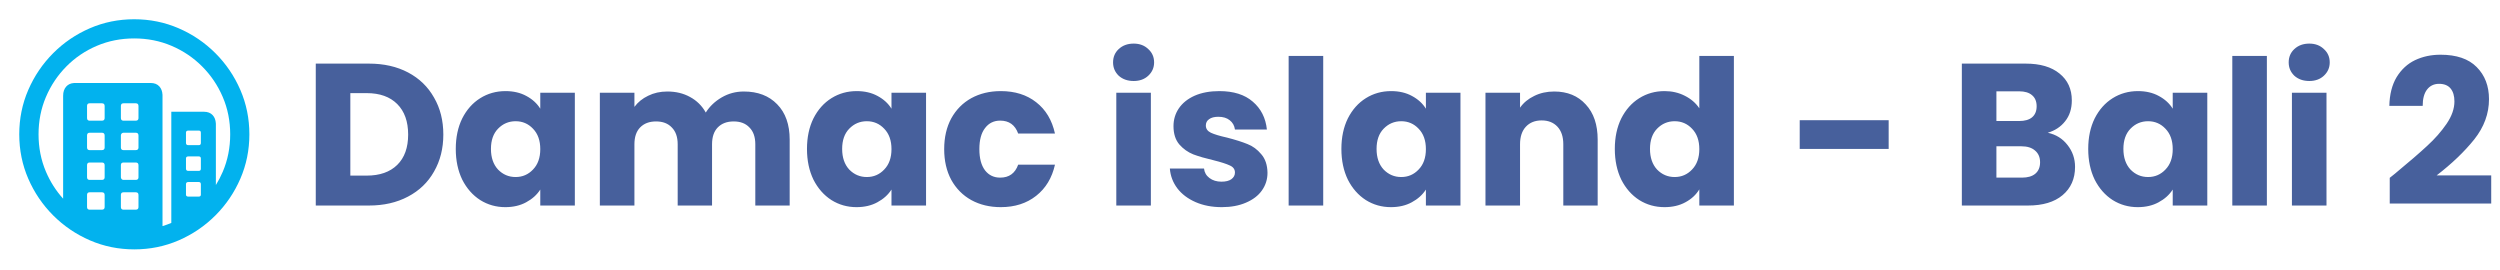
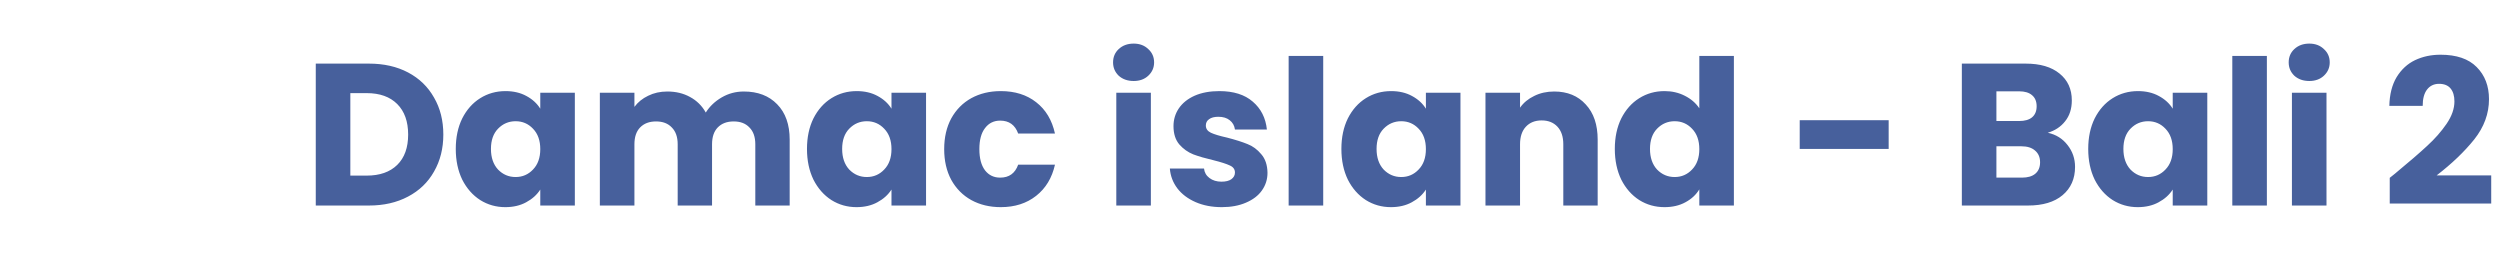
<svg xmlns="http://www.w3.org/2000/svg" width="742" height="80" viewBox="0 0 742 80" fill="none">
-   <path d="M39.83 5.715C44.495 5.715 48.892 6.608 53.022 8.393C57.151 10.179 60.789 12.645 63.936 15.792C67.083 18.939 69.549 22.572 71.335 26.69C73.121 30.808 74.014 35.2 74.014 39.865C74.014 44.53 73.121 48.921 71.335 53.039C69.549 57.157 67.083 60.79 63.936 63.937C60.789 67.084 57.156 69.55 53.038 71.336C48.92 73.122 44.529 74.015 39.864 74.015C35.199 74.015 30.807 73.122 26.689 71.336C22.571 69.55 18.939 67.084 15.791 63.937C12.644 60.79 10.178 57.157 8.392 53.039C6.607 48.921 5.714 44.53 5.714 39.865C5.714 35.2 6.607 30.808 8.392 26.69C10.178 22.572 12.639 18.939 15.775 15.792C18.911 12.645 22.538 10.179 26.656 8.393C30.774 6.608 35.165 5.715 39.83 5.715ZM39.83 11.406C35.88 11.406 32.186 12.137 28.748 13.599C25.311 15.061 22.298 17.098 19.709 19.71C17.119 22.321 15.094 25.346 13.632 28.783C12.17 32.22 11.439 35.914 11.439 39.865C11.439 43.815 12.17 47.509 13.632 50.947C14.903 53.935 16.605 56.608 18.736 58.964L18.738 28.415C18.738 27.276 19.05 26.361 19.675 25.669C20.243 25.04 21.005 24.697 21.961 24.64L22.253 24.631H44.718C45.834 24.631 46.699 24.977 47.313 25.669C47.865 26.292 48.169 27.095 48.225 28.08L48.234 28.415L48.233 67.109C49.12 66.839 49.99 66.523 50.846 66.163L50.845 33.169H60.554C61.648 33.169 62.508 33.509 63.133 34.19C63.695 34.803 64.004 35.609 64.061 36.611L64.07 36.952L64.07 54.921C64.85 53.665 65.536 52.34 66.129 50.947C67.591 47.509 68.322 43.815 68.322 39.865C68.322 35.914 67.585 32.22 66.112 28.783C64.639 25.346 62.597 22.321 59.985 19.71C57.374 17.098 54.349 15.061 50.912 13.599C47.475 12.137 43.781 11.406 39.83 11.406ZM30.255 57.074H26.606C26.143 57.074 25.889 57.291 25.843 57.724L25.835 57.877V61.426C25.835 61.908 26.043 62.173 26.459 62.221L26.606 62.23H30.255C30.737 62.23 31.002 62.013 31.05 61.579L31.058 61.426V57.877C31.058 57.341 30.791 57.074 30.255 57.074ZM40.299 57.074H36.65C36.188 57.074 35.934 57.291 35.887 57.724L35.88 57.877V61.426C35.88 61.908 36.087 62.173 36.503 62.221L36.65 62.23H40.299C40.781 62.23 41.046 62.013 41.094 61.579L41.102 61.426V57.877C41.102 57.341 40.835 57.074 40.299 57.074ZM59.014 54.027H55.867C55.471 54.027 55.25 54.203 55.206 54.556L55.198 54.697V57.743C55.198 58.1 55.374 58.299 55.727 58.338L55.867 58.346H59.014C59.372 58.346 59.57 58.187 59.61 57.87L59.617 57.743V54.697C59.617 54.25 59.416 54.027 59.014 54.027ZM30.255 48.235H26.606C26.143 48.235 25.889 48.452 25.843 48.886L25.835 49.038V52.587C25.835 53.069 26.043 53.334 26.459 53.383L26.606 53.391H30.255C30.737 53.391 31.002 53.174 31.05 52.74L31.058 52.587V49.038C31.058 48.503 30.791 48.235 30.255 48.235ZM40.299 48.235H36.65C36.188 48.235 35.934 48.452 35.887 48.886L35.88 49.038V52.587C35.88 52.81 35.952 53 36.097 53.156C36.213 53.281 36.354 53.356 36.52 53.381L36.65 53.391H40.299C40.781 53.391 41.046 53.174 41.094 52.74L41.102 52.587V49.038C41.102 48.503 40.835 48.235 40.299 48.235ZM59.014 46.427H55.867C55.471 46.427 55.25 46.594 55.206 46.929L55.198 47.063V50.043C55.198 50.44 55.374 50.66 55.727 50.704L55.867 50.712H59.014C59.372 50.712 59.57 50.536 59.61 50.183L59.617 50.043V47.063C59.617 46.639 59.416 46.427 59.014 46.427ZM30.255 39.396H26.606C26.143 39.396 25.889 39.622 25.843 40.074L25.835 40.233V43.748C25.835 44.23 26.043 44.496 26.459 44.544L26.606 44.552H30.255C30.737 44.552 31.002 44.335 31.05 43.901L31.058 43.748V40.233C31.058 39.675 30.791 39.396 30.255 39.396ZM40.299 39.396H36.65C36.426 39.396 36.242 39.474 36.097 39.63C35.981 39.755 35.911 39.909 35.888 40.091L35.88 40.233V43.748C35.88 44.23 36.087 44.496 36.503 44.544L36.65 44.552H40.299C40.781 44.552 41.046 44.335 41.094 43.901L41.102 43.748V40.233C41.102 39.675 40.835 39.396 40.299 39.396ZM59.014 38.76H55.867C55.471 38.76 55.25 38.927 55.206 39.263L55.198 39.396V42.409C55.198 42.806 55.374 43.026 55.727 43.071L55.867 43.079H59.014C59.372 43.079 59.57 42.903 59.61 42.55L59.617 42.409V39.396C59.617 38.972 59.416 38.76 59.014 38.76ZM30.255 30.658H26.606C26.143 30.658 25.889 30.875 25.843 31.308L25.835 31.461V35.01C25.835 35.492 26.043 35.757 26.459 35.806L26.606 35.814H30.255C30.737 35.814 31.002 35.597 31.05 35.163L31.058 35.01V31.461C31.058 30.925 30.791 30.658 30.255 30.658ZM40.299 30.658H36.65C36.188 30.658 35.934 30.875 35.887 31.308L35.88 31.461V35.01C35.88 35.492 36.087 35.757 36.503 35.806L36.65 35.814H40.299C40.781 35.814 41.046 35.597 41.094 35.163L41.102 35.01V31.461C41.102 30.925 40.835 30.658 40.299 30.658Z" fill="#02B2EE" />
  <path d="M109.5 18.88C113.94 18.88 117.82 19.76 121.14 21.52C124.46 23.28 127.02 25.76 128.82 28.96C130.66 32.12 131.58 35.78 131.58 39.94C131.58 44.06 130.66 47.72 128.82 50.92C127.02 54.12 124.44 56.6 121.08 58.36C117.76 60.12 113.9 61 109.5 61H93.72V18.88H109.5ZM108.84 52.12C112.72 52.12 115.74 51.06 117.9 48.94C120.06 46.82 121.14 43.82 121.14 39.94C121.14 36.06 120.06 33.04 117.9 30.88C115.74 28.72 112.72 27.64 108.84 27.64H103.98V52.12H108.84ZM135.274 44.2C135.274 40.76 135.914 37.74 137.194 35.14C138.514 32.54 140.294 30.54 142.534 29.14C144.774 27.74 147.274 27.04 150.034 27.04C152.394 27.04 154.454 27.52 156.214 28.48C158.014 29.44 159.394 30.7 160.354 32.26V27.52H170.614V61H160.354V56.26C159.354 57.82 157.954 59.08 156.154 60.04C154.394 61 152.334 61.48 149.974 61.48C147.254 61.48 144.774 60.78 142.534 59.38C140.294 57.94 138.514 55.92 137.194 53.32C135.914 50.68 135.274 47.64 135.274 44.2ZM160.354 44.26C160.354 41.7 159.634 39.68 158.194 38.2C156.794 36.72 155.074 35.98 153.034 35.98C150.994 35.98 149.254 36.72 147.814 38.2C146.414 39.64 145.714 41.64 145.714 44.2C145.714 46.76 146.414 48.8 147.814 50.32C149.254 51.8 150.994 52.54 153.034 52.54C155.074 52.54 156.794 51.8 158.194 50.32C159.634 48.84 160.354 46.82 160.354 44.26ZM220.756 27.16C224.916 27.16 228.216 28.42 230.656 30.94C233.136 33.46 234.376 36.96 234.376 41.44V61H224.176V42.82C224.176 40.66 223.596 39 222.436 37.84C221.316 36.64 219.756 36.04 217.756 36.04C215.756 36.04 214.176 36.64 213.016 37.84C211.896 39 211.336 40.66 211.336 42.82V61H201.136V42.82C201.136 40.66 200.556 39 199.396 37.84C198.276 36.64 196.716 36.04 194.716 36.04C192.716 36.04 191.136 36.64 189.976 37.84C188.856 39 188.296 40.66 188.296 42.82V61H178.036V27.52H188.296V31.72C189.336 30.32 190.696 29.22 192.376 28.42C194.056 27.58 195.956 27.16 198.076 27.16C200.596 27.16 202.836 27.7 204.796 28.78C206.796 29.86 208.356 31.4 209.476 33.4C210.636 31.56 212.216 30.06 214.216 28.9C216.216 27.74 218.396 27.16 220.756 27.16ZM239.512 44.2C239.512 40.76 240.152 37.74 241.432 35.14C242.752 32.54 244.532 30.54 246.772 29.14C249.012 27.74 251.512 27.04 254.272 27.04C256.632 27.04 258.692 27.52 260.452 28.48C262.252 29.44 263.632 30.7 264.592 32.26V27.52H274.852V61H264.592V56.26C263.592 57.82 262.192 59.08 260.392 60.04C258.632 61 256.572 61.48 254.212 61.48C251.492 61.48 249.012 60.78 246.772 59.38C244.532 57.94 242.752 55.92 241.432 53.32C240.152 50.68 239.512 47.64 239.512 44.2ZM264.592 44.26C264.592 41.7 263.872 39.68 262.432 38.2C261.032 36.72 259.312 35.98 257.272 35.98C255.232 35.98 253.492 36.72 252.052 38.2C250.652 39.64 249.952 41.64 249.952 44.2C249.952 46.76 250.652 48.8 252.052 50.32C253.492 51.8 255.232 52.54 257.272 52.54C259.312 52.54 261.032 51.8 262.432 50.32C263.872 48.84 264.592 46.82 264.592 44.26ZM280.235 44.26C280.235 40.78 280.935 37.74 282.335 35.14C283.775 32.54 285.755 30.54 288.275 29.14C290.835 27.74 293.755 27.04 297.035 27.04C301.235 27.04 304.735 28.14 307.535 30.34C310.375 32.54 312.235 35.64 313.115 39.64H302.195C301.275 37.08 299.495 35.8 296.855 35.8C294.975 35.8 293.475 36.54 292.355 38.02C291.235 39.46 290.675 41.54 290.675 44.26C290.675 46.98 291.235 49.08 292.355 50.56C293.475 52 294.975 52.72 296.855 52.72C299.495 52.72 301.275 51.44 302.195 48.88H313.115C312.235 52.8 310.375 55.88 307.535 58.12C304.695 60.36 301.195 61.48 297.035 61.48C293.755 61.48 290.835 60.78 288.275 59.38C285.755 57.98 283.775 55.98 282.335 53.38C280.935 50.78 280.235 47.74 280.235 44.26ZM336.478 24.04C334.678 24.04 333.198 23.52 332.038 22.48C330.918 21.4 330.358 20.08 330.358 18.52C330.358 16.92 330.918 15.6 332.038 14.56C333.198 13.48 334.678 12.94 336.478 12.94C338.238 12.94 339.678 13.48 340.798 14.56C341.958 15.6 342.538 16.92 342.538 18.52C342.538 20.08 341.958 21.4 340.798 22.48C339.678 23.52 338.238 24.04 336.478 24.04ZM341.578 27.52V61H331.318V27.52H341.578ZM362.633 61.48C359.713 61.48 357.113 60.98 354.833 59.98C352.553 58.98 350.753 57.62 349.433 55.9C348.113 54.14 347.373 52.18 347.213 50.02H357.353C357.473 51.18 358.013 52.12 358.973 52.84C359.933 53.56 361.113 53.92 362.513 53.92C363.793 53.92 364.773 53.68 365.453 53.2C366.173 52.68 366.533 52.02 366.533 51.22C366.533 50.26 366.033 49.56 365.033 49.12C364.033 48.64 362.413 48.12 360.173 47.56C357.773 47 355.773 46.42 354.173 45.82C352.573 45.18 351.193 44.2 350.033 42.88C348.873 41.52 348.293 39.7 348.293 37.42C348.293 35.5 348.813 33.76 349.853 32.2C350.933 30.6 352.493 29.34 354.533 28.42C356.613 27.5 359.073 27.04 361.913 27.04C366.113 27.04 369.413 28.08 371.813 30.16C374.253 32.24 375.653 35 376.013 38.44H366.533C366.373 37.28 365.853 36.36 364.973 35.68C364.133 35 363.013 34.66 361.613 34.66C360.413 34.66 359.493 34.9 358.853 35.38C358.213 35.82 357.893 36.44 357.893 37.24C357.893 38.2 358.393 38.92 359.393 39.4C360.433 39.88 362.033 40.36 364.193 40.84C366.673 41.48 368.693 42.12 370.253 42.76C371.813 43.36 373.173 44.36 374.333 45.76C375.533 47.12 376.153 48.96 376.193 51.28C376.193 53.24 375.633 55 374.513 56.56C373.433 58.08 371.853 59.28 369.773 60.16C367.733 61.04 365.353 61.48 362.633 61.48ZM392.73 16.6V61H382.47V16.6H392.73ZM398.125 44.2C398.125 40.76 398.765 37.74 400.045 35.14C401.365 32.54 403.145 30.54 405.385 29.14C407.625 27.74 410.125 27.04 412.885 27.04C415.245 27.04 417.305 27.52 419.065 28.48C420.865 29.44 422.245 30.7 423.205 32.26V27.52H433.465V61H423.205V56.26C422.205 57.82 420.805 59.08 419.005 60.04C417.245 61 415.185 61.48 412.825 61.48C410.105 61.48 407.625 60.78 405.385 59.38C403.145 57.94 401.365 55.92 400.045 53.32C398.765 50.68 398.125 47.64 398.125 44.2ZM423.205 44.26C423.205 41.7 422.485 39.68 421.045 38.2C419.645 36.72 417.925 35.98 415.885 35.98C413.845 35.98 412.105 36.72 410.665 38.2C409.265 39.64 408.565 41.64 408.565 44.2C408.565 46.76 409.265 48.8 410.665 50.32C412.105 51.8 413.845 52.54 415.885 52.54C417.925 52.54 419.645 51.8 421.045 50.32C422.485 48.84 423.205 46.82 423.205 44.26ZM461.288 27.16C465.208 27.16 468.328 28.44 470.648 31C473.008 33.52 474.188 37 474.188 41.44V61H463.988V42.82C463.988 40.58 463.408 38.84 462.248 37.6C461.088 36.36 459.528 35.74 457.568 35.74C455.608 35.74 454.048 36.36 452.888 37.6C451.728 38.84 451.148 40.58 451.148 42.82V61H440.888V27.52H451.148V31.96C452.188 30.48 453.588 29.32 455.348 28.48C457.108 27.6 459.088 27.16 461.288 27.16ZM479.278 44.2C479.278 40.76 479.918 37.74 481.198 35.14C482.518 32.54 484.298 30.54 486.538 29.14C488.778 27.74 491.278 27.04 494.038 27.04C496.238 27.04 498.238 27.5 500.038 28.42C501.878 29.34 503.318 30.58 504.358 32.14V16.6H514.618V61H504.358V56.2C503.398 57.8 502.018 59.08 500.218 60.04C498.458 61 496.398 61.48 494.038 61.48C491.278 61.48 488.778 60.78 486.538 59.38C484.298 57.94 482.518 55.92 481.198 53.32C479.918 50.68 479.278 47.64 479.278 44.2ZM504.358 44.26C504.358 41.7 503.638 39.68 502.198 38.2C500.798 36.72 499.078 35.98 497.038 35.98C494.998 35.98 493.258 36.72 491.818 38.2C490.418 39.64 489.718 41.64 489.718 44.2C489.718 46.76 490.418 48.8 491.818 50.32C493.258 51.8 494.998 52.54 497.038 52.54C499.078 52.54 500.798 51.8 502.198 50.32C503.638 48.84 504.358 46.82 504.358 44.26ZM560.555 35.68V44.2H534.155V35.68H560.555ZM607.775 39.4C610.215 39.92 612.175 41.14 613.655 43.06C615.135 44.94 615.875 47.1 615.875 49.54C615.875 53.06 614.635 55.86 612.155 57.94C609.715 59.98 606.295 61 601.895 61H582.275V18.88H601.235C605.515 18.88 608.855 19.86 611.255 21.82C613.695 23.78 614.915 26.44 614.915 29.8C614.915 32.28 614.255 34.34 612.935 35.98C611.655 37.62 609.935 38.76 607.775 39.4ZM592.535 35.92H599.255C600.935 35.92 602.215 35.56 603.095 34.84C604.015 34.08 604.475 32.98 604.475 31.54C604.475 30.1 604.015 29 603.095 28.24C602.215 27.48 600.935 27.1 599.255 27.1H592.535V35.92ZM600.095 52.72C601.815 52.72 603.135 52.34 604.055 51.58C605.015 50.78 605.495 49.64 605.495 48.16C605.495 46.68 604.995 45.52 603.995 44.68C603.035 43.84 601.695 43.42 599.975 43.42H592.535V52.72H600.095ZM619.785 44.2C619.785 40.76 620.425 37.74 621.705 35.14C623.025 32.54 624.805 30.54 627.045 29.14C629.285 27.74 631.785 27.04 634.545 27.04C636.905 27.04 638.965 27.52 640.725 28.48C642.525 29.44 643.905 30.7 644.865 32.26V27.52H655.125V61H644.865V56.26C643.865 57.82 642.465 59.08 640.665 60.04C638.905 61 636.845 61.48 634.485 61.48C631.765 61.48 629.285 60.78 627.045 59.38C624.805 57.94 623.025 55.92 621.705 53.32C620.425 50.68 619.785 47.64 619.785 44.2ZM644.865 44.26C644.865 41.7 644.145 39.68 642.705 38.2C641.305 36.72 639.585 35.98 637.545 35.98C635.505 35.98 633.765 36.72 632.325 38.2C630.925 39.64 630.225 41.64 630.225 44.2C630.225 46.76 630.925 48.8 632.325 50.32C633.765 51.8 635.505 52.54 637.545 52.54C639.585 52.54 641.305 51.8 642.705 50.32C644.145 48.84 644.865 46.82 644.865 44.26ZM672.808 16.6V61H662.548V16.6H672.808ZM685.403 24.04C683.603 24.04 682.123 23.52 680.963 22.48C679.843 21.4 679.283 20.08 679.283 18.52C679.283 16.92 679.843 15.6 680.963 14.56C682.123 13.48 683.603 12.94 685.403 12.94C687.163 12.94 688.603 13.48 689.723 14.56C690.883 15.6 691.463 16.92 691.463 18.52C691.463 20.08 690.883 21.4 689.723 22.48C688.603 23.52 687.163 24.04 685.403 24.04ZM690.503 27.52V61H680.243V27.52H690.503ZM709.274 52.78C710.634 51.7 711.254 51.2 711.134 51.28C715.054 48.04 718.134 45.38 720.374 43.3C722.654 41.22 724.574 39.04 726.134 36.76C727.694 34.48 728.474 32.26 728.474 30.1C728.474 28.46 728.094 27.18 727.334 26.26C726.574 25.34 725.434 24.88 723.914 24.88C722.394 24.88 721.194 25.46 720.314 26.62C719.474 27.74 719.054 29.34 719.054 31.42H709.154C709.234 28.02 709.954 25.18 711.314 22.9C712.714 20.62 714.534 18.94 716.774 17.86C719.054 16.78 721.574 16.24 724.334 16.24C729.094 16.24 732.674 17.46 735.074 19.9C737.514 22.34 738.734 25.52 738.734 29.44C738.734 33.72 737.274 37.7 734.354 41.38C731.434 45.02 727.714 48.58 723.194 52.06H739.394V60.4H709.274V52.78Z" fill="#47609C" />
</svg>